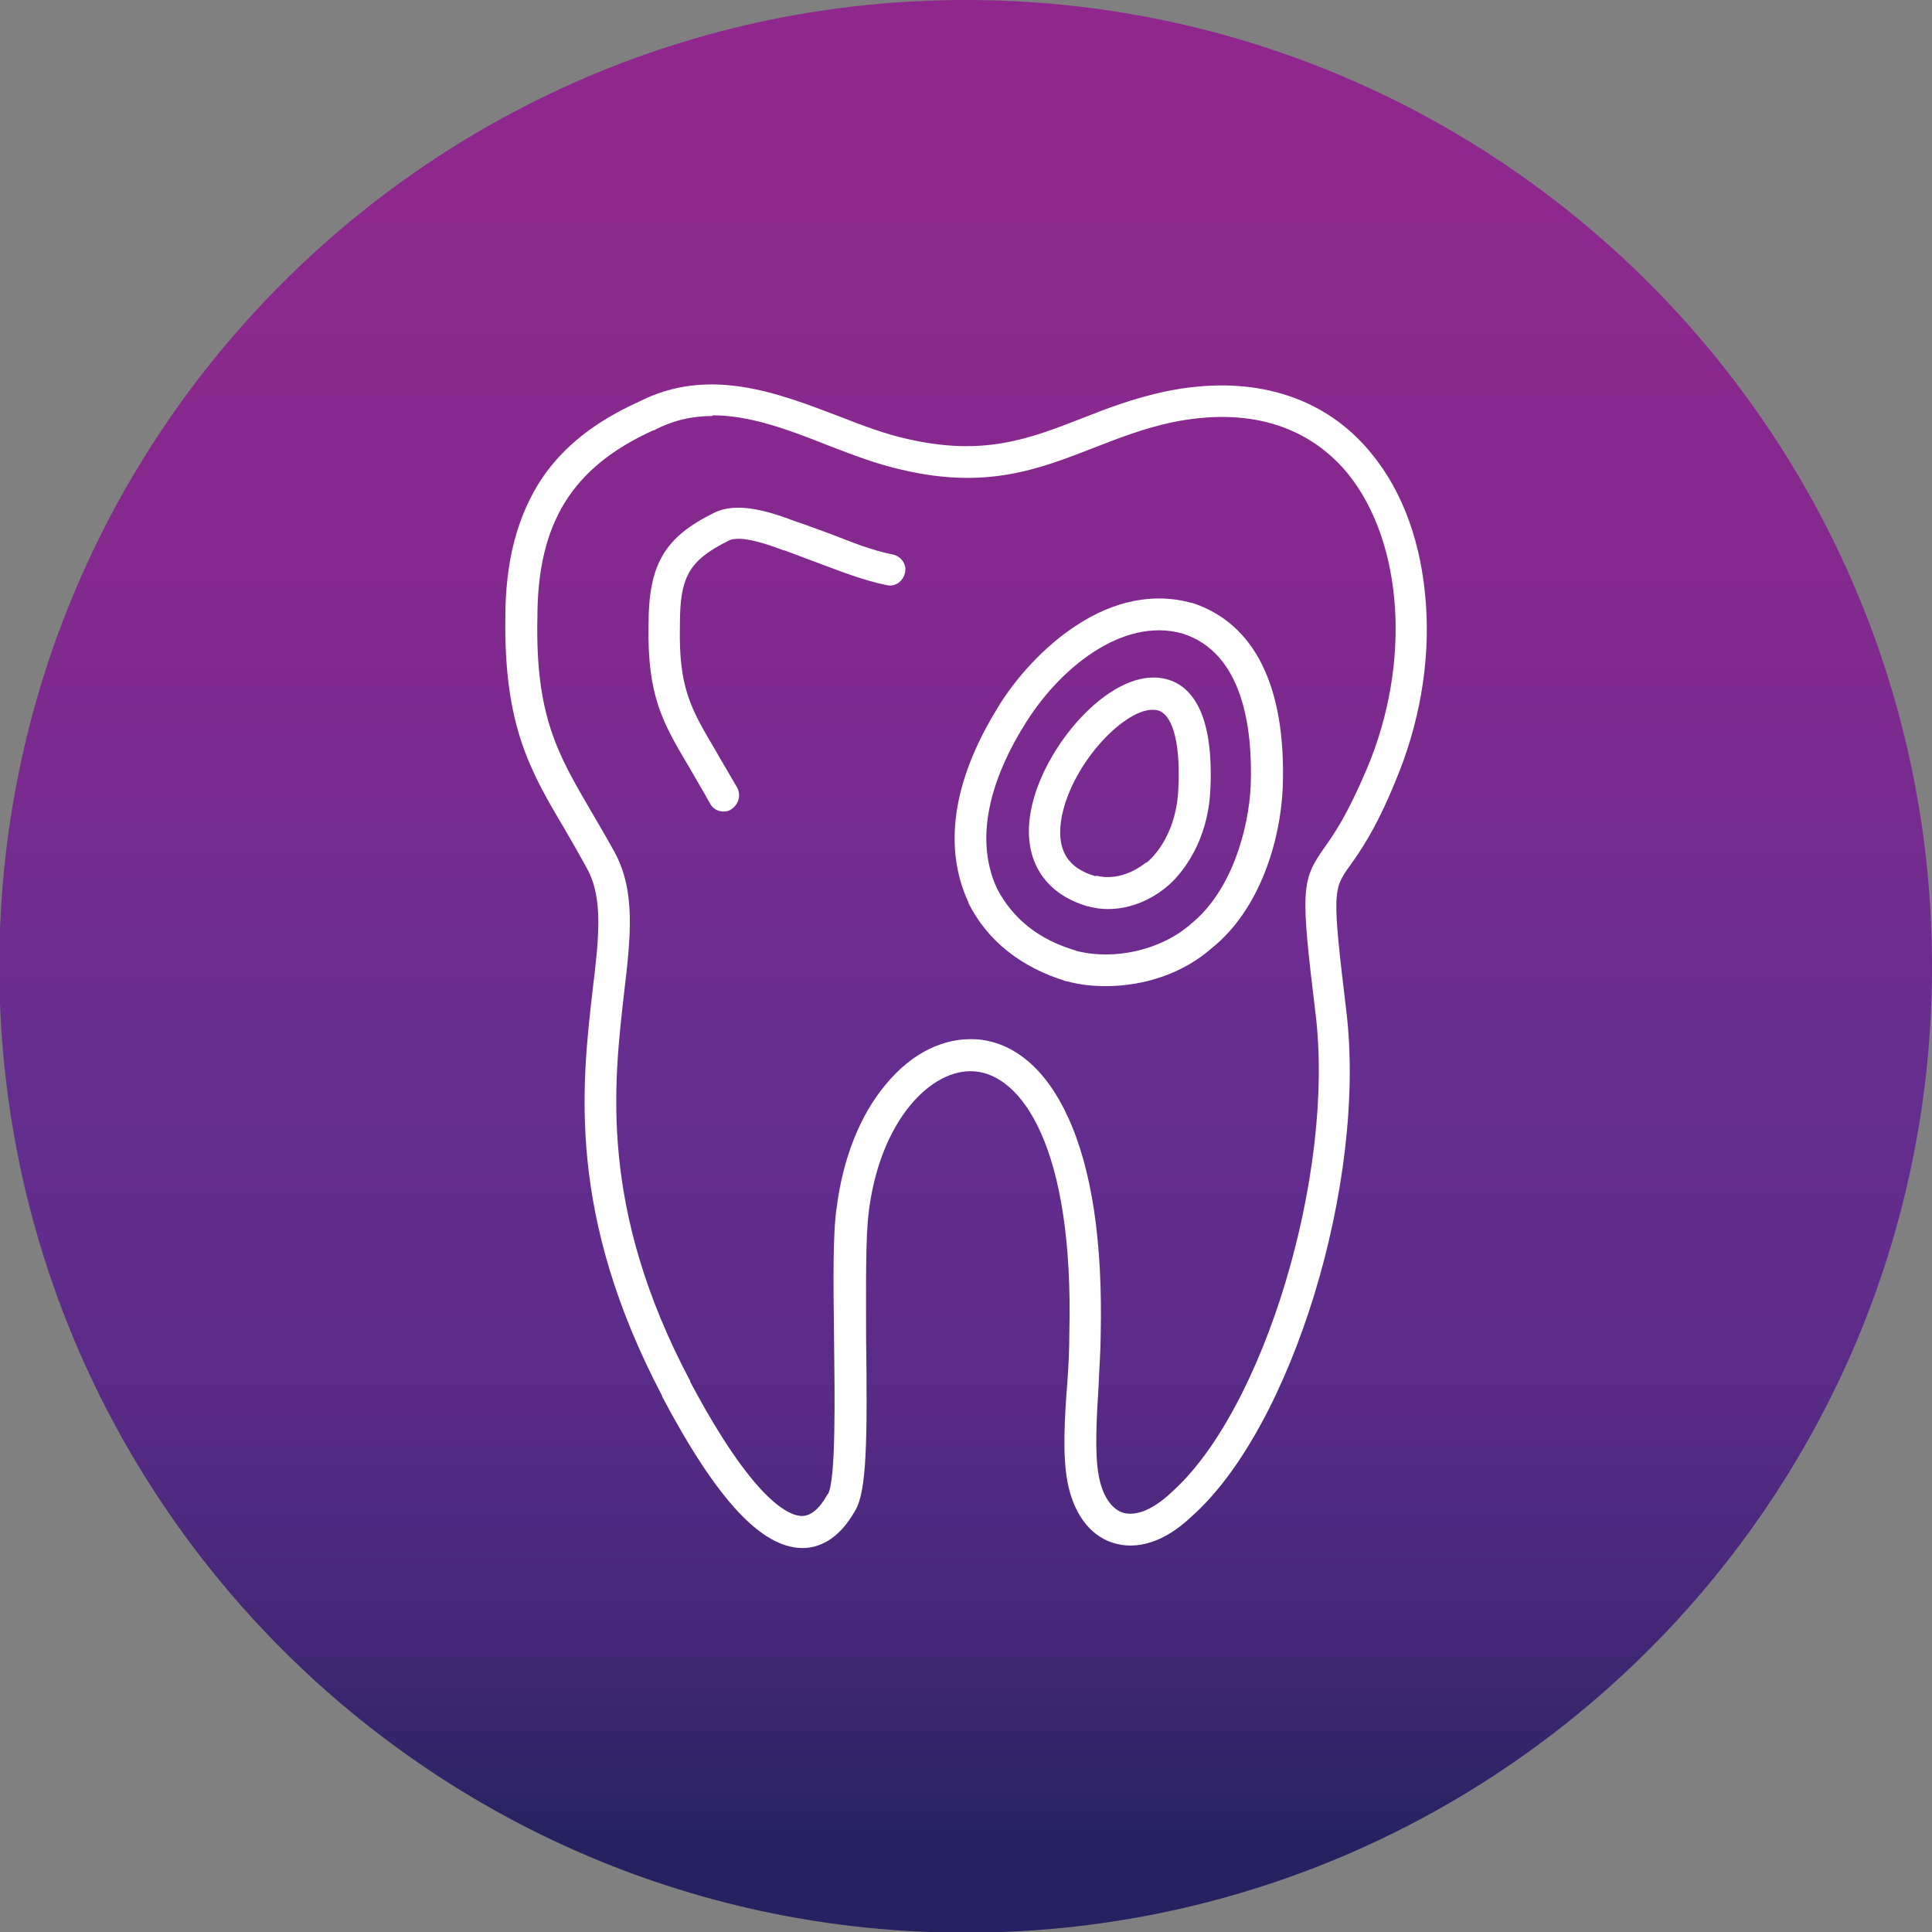
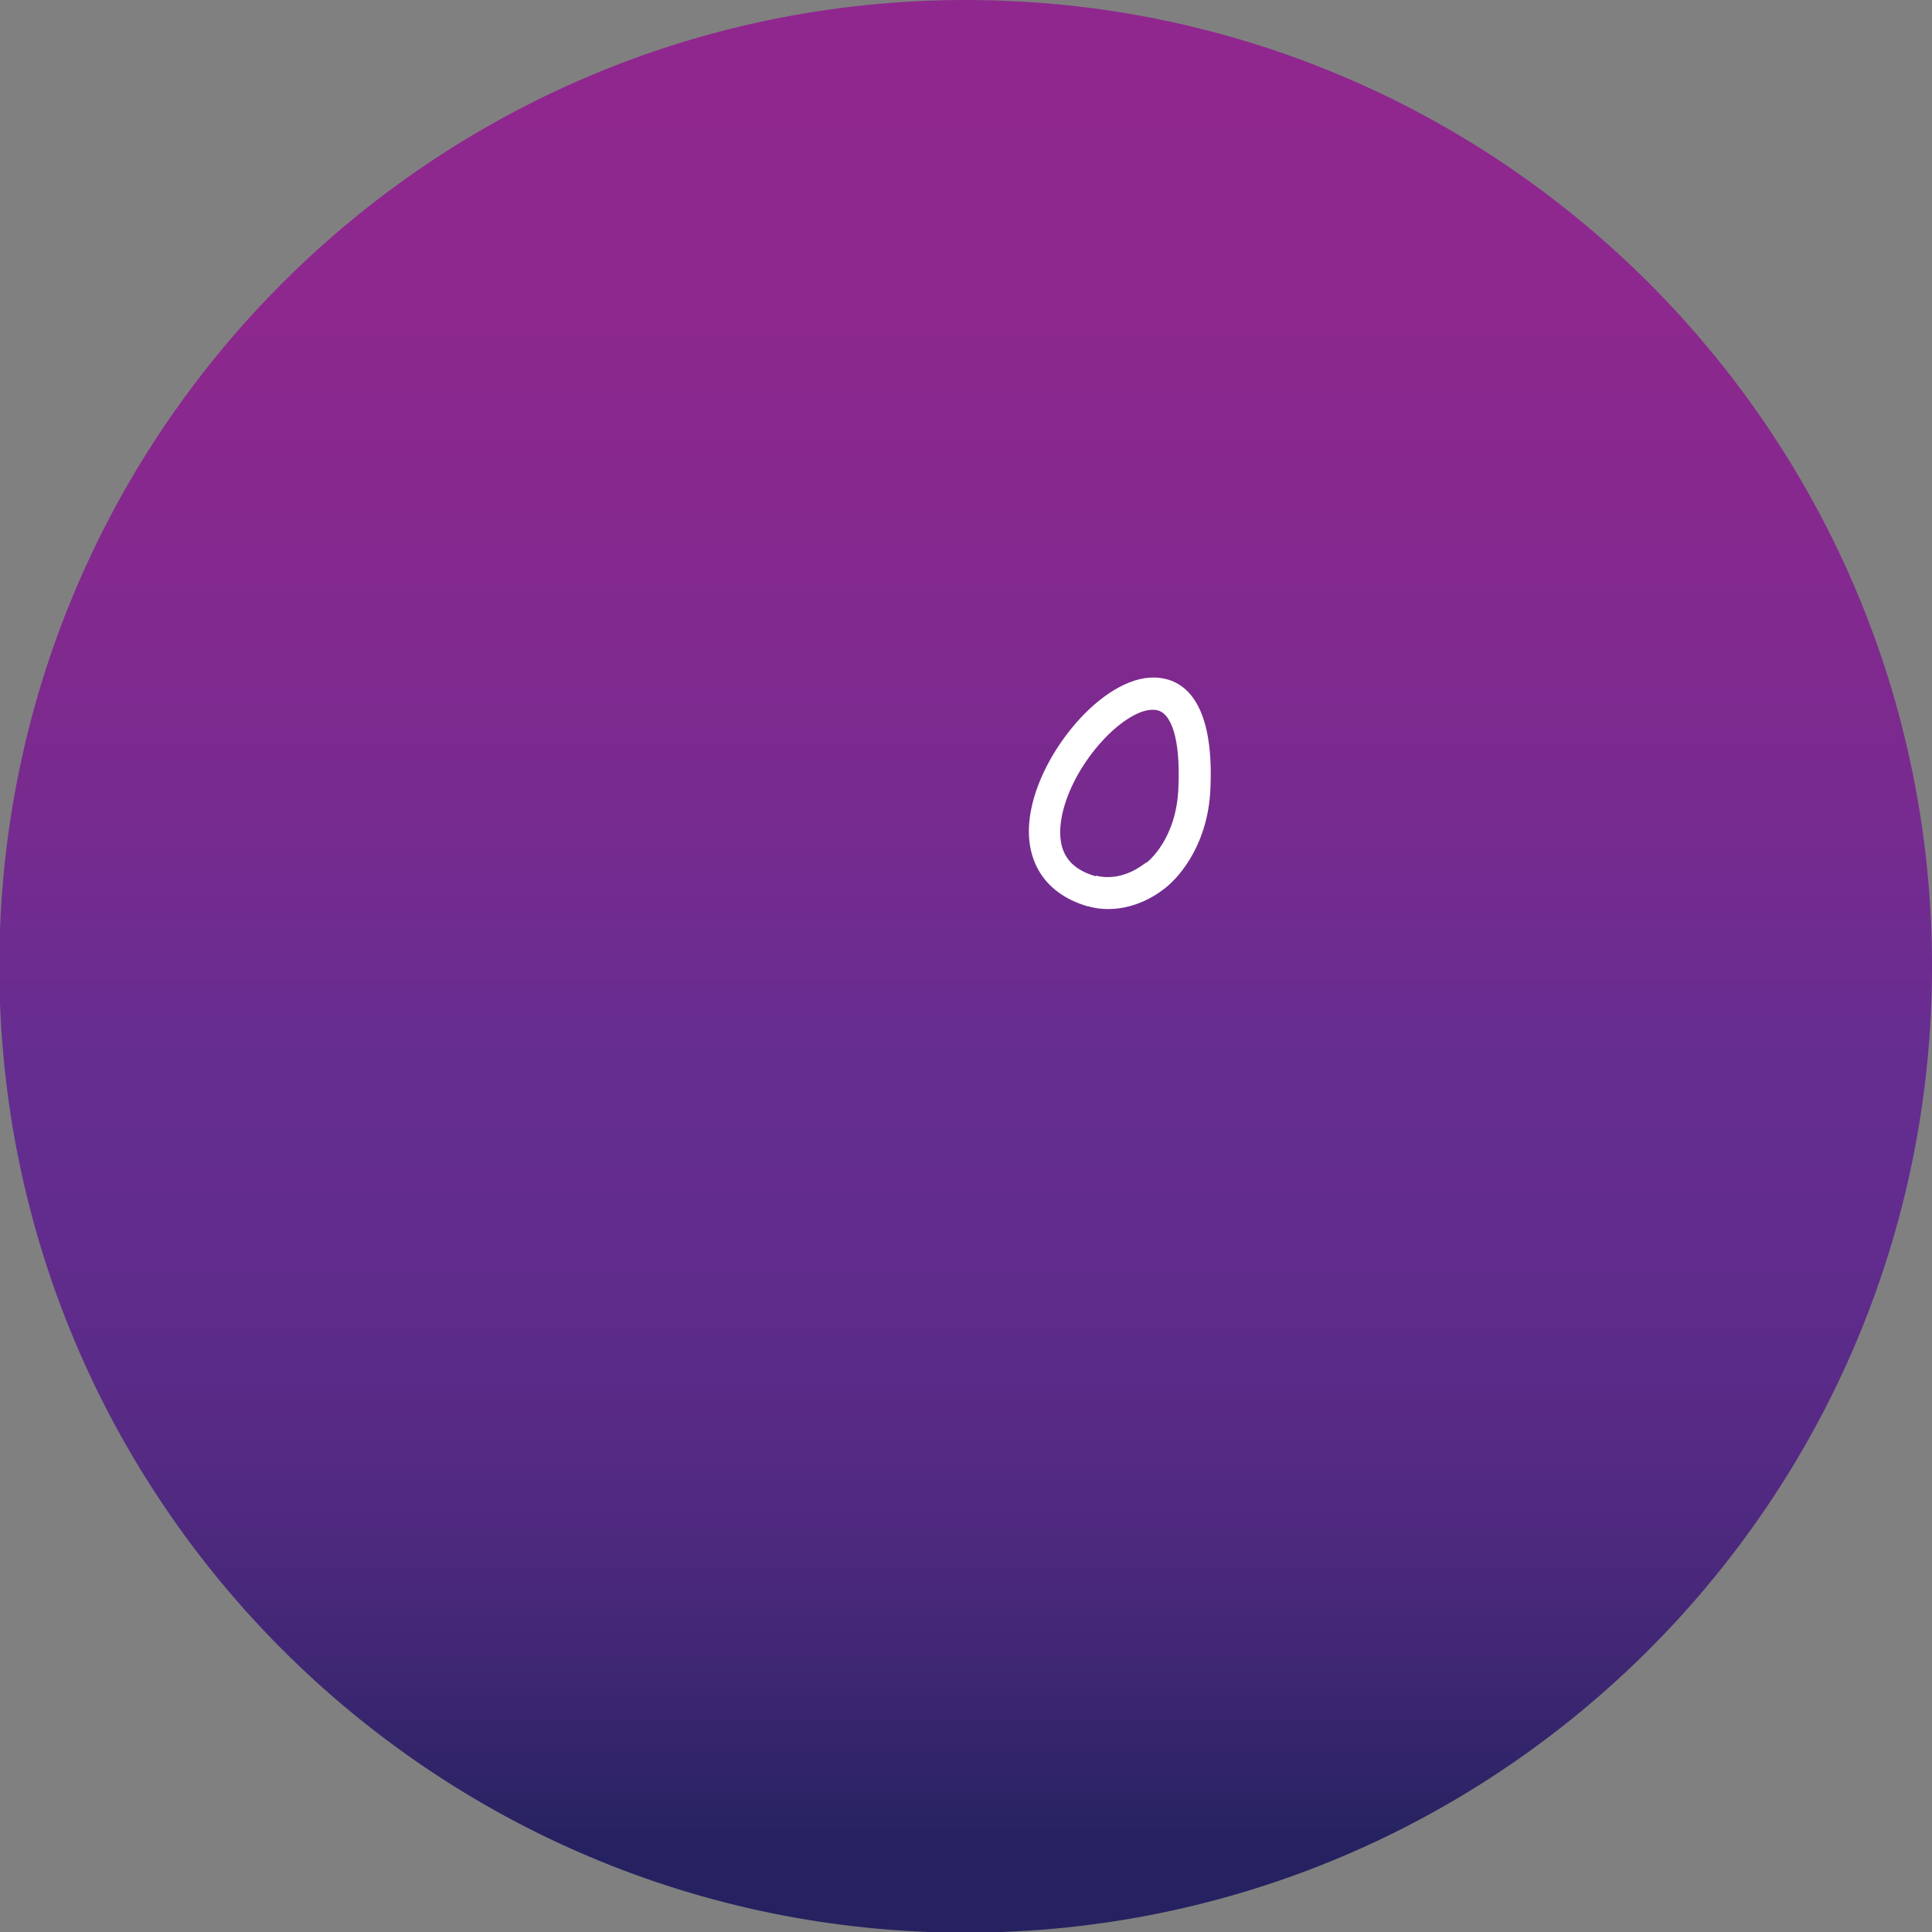
<svg xmlns="http://www.w3.org/2000/svg" clip-rule="evenodd" fill-rule="evenodd" height="20" image-rendering="optimizeQuality" shape-rendering="geometricPrecision" text-rendering="geometricPrecision" viewBox="0 0 2.833 2.833" width="20">
  <rect x="0" y="0" width="2.833" height="2.833" fill="#808080" stroke="none" />
  <linearGradient id="id0" gradientUnits="userSpaceOnUse" x1="1.417" x2="1.417" y1="2.833" y2="0">
    <stop offset="0" stop-color="#262261" />
    <stop offset=".012" stop-color="#262261" />
    <stop offset=".02" stop-color="#262261" />
    <stop offset=".031" stop-color="#262261" />
    <stop offset=".039" stop-color="#262261" />
    <stop offset=".051" stop-color="#262261" />
    <stop offset=".059" stop-color="#292363" />
    <stop offset=".071" stop-color="#2c2365" />
    <stop offset=".078" stop-color="#2f2468" />
    <stop offset=".09" stop-color="#32246a" />
    <stop offset=".102" stop-color="#35256c" />
    <stop offset=".11" stop-color="#37256e" />
    <stop offset=".122" stop-color="#3a2670" />
    <stop offset=".129" stop-color="#3d2672" />
    <stop offset=".141" stop-color="#3f2774" />
    <stop offset=".149" stop-color="#422776" />
    <stop offset=".161" stop-color="#442777" />
    <stop offset=".169" stop-color="#462879" />
    <stop offset=".18" stop-color="#48287a" />
    <stop offset=".188" stop-color="#4a287c" />
    <stop offset=".2" stop-color="#4c297d" />
    <stop offset=".212" stop-color="#4e297f" />
    <stop offset=".22" stop-color="#502980" />
    <stop offset=".231" stop-color="#512981" />
    <stop offset=".239" stop-color="#532a83" />
    <stop offset=".251" stop-color="#552a84" />
    <stop offset=".259" stop-color="#562a85" />
    <stop offset=".271" stop-color="#582a86" />
    <stop offset=".278" stop-color="#592b87" />
    <stop offset=".29" stop-color="#5a2b88" />
    <stop offset=".302" stop-color="#5b2b89" />
    <stop offset=".31" stop-color="#5c2b8a" />
    <stop offset=".322" stop-color="#5e2b8a" />
    <stop offset=".329" stop-color="#5f2c8b" />
    <stop offset=".341" stop-color="#602c8c" />
    <stop offset=".349" stop-color="#612c8d" />
    <stop offset=".361" stop-color="#612c8d" />
    <stop offset=".369" stop-color="#622c8e" />
    <stop offset=".38" stop-color="#622c8e" />
    <stop offset=".388" stop-color="#632c8e" />
    <stop offset=".4" stop-color="#632d8f" />
    <stop offset=".412" stop-color="#632d8f" />
    <stop offset=".42" stop-color="#642d8f" />
    <stop offset=".431" stop-color="#642d8f" />
    <stop offset=".439" stop-color="#652d90" />
    <stop offset=".451" stop-color="#652d90" />
    <stop offset=".459" stop-color="#672d90" />
    <stop offset=".471" stop-color="#682d90" />
    <stop offset=".478" stop-color="#6a2c90" />
    <stop offset=".49" stop-color="#6b2c90" />
    <stop offset=".502" stop-color="#6d2c90" />
    <stop offset=".51" stop-color="#6e2c90" />
    <stop offset=".522" stop-color="#702c90" />
    <stop offset=".529" stop-color="#712b90" />
    <stop offset=".541" stop-color="#722b90" />
    <stop offset=".549" stop-color="#732b90" />
    <stop offset=".561" stop-color="#752b90" />
    <stop offset=".569" stop-color="#762b90" />
    <stop offset=".58" stop-color="#772a8f" />
    <stop offset=".588" stop-color="#782a8f" />
    <stop offset=".6" stop-color="#792a8f" />
    <stop offset=".612" stop-color="#7a2a8f" />
    <stop offset=".62" stop-color="#7c2a8f" />
    <stop offset=".631" stop-color="#7d2a8f" />
    <stop offset=".639" stop-color="#7e298f" />
    <stop offset=".651" stop-color="#7f298f" />
    <stop offset=".659" stop-color="#80298f" />
    <stop offset=".671" stop-color="#81298f" />
    <stop offset=".678" stop-color="#82298f" />
    <stop offset=".69" stop-color="#82298f" />
    <stop offset=".702" stop-color="#83298f" />
    <stop offset=".71" stop-color="#84298f" />
    <stop offset=".722" stop-color="#85298f" />
    <stop offset=".729" stop-color="#85298f" />
    <stop offset=".741" stop-color="#86288e" />
    <stop offset=".749" stop-color="#87288e" />
    <stop offset=".761" stop-color="#87288e" />
    <stop offset=".769" stop-color="#88288e" />
    <stop offset=".78" stop-color="#89288e" />
    <stop offset=".788" stop-color="#89288e" />
    <stop offset=".8" stop-color="#8a288e" />
    <stop offset=".812" stop-color="#8b288e" />
    <stop offset=".82" stop-color="#8b288e" />
    <stop offset=".831" stop-color="#8c288e" />
    <stop offset=".839" stop-color="#8c288e" />
    <stop offset=".851" stop-color="#8d288e" />
    <stop offset=".859" stop-color="#8d288e" />
    <stop offset=".871" stop-color="#8d288e" />
    <stop offset=".878" stop-color="#8d288e" />
    <stop offset=".89" stop-color="#8e288e" />
    <stop offset=".902" stop-color="#8e288e" />
    <stop offset=".91" stop-color="#8e278e" />
    <stop offset=".922" stop-color="#8e278e" />
    <stop offset=".929" stop-color="#8e278e" />
    <stop offset=".941" stop-color="#8f278e" />
    <stop offset=".949" stop-color="#8f278e" />
    <stop offset=".961" stop-color="#8f278e" />
    <stop offset=".969" stop-color="#8f278e" />
    <stop offset=".98" stop-color="#90278e" />
    <stop offset=".988" stop-color="#90278e" />
    <stop offset="1" stop-color="#90278e" />
  </linearGradient>
  <g id="Layer_x0020_1">
    <path d="m2.833 1.417c0-.782-.634-1.417-1.417-1.417-.782 0-1.417.634-1.417 1.417 0 .782.634 1.417 1.417 1.417.782 0 1.417-.634 1.417-1.417z" fill="url(#id0)" />
    <g id="_644228944">
      <g>
        <g>
-           <path id="_262905472" d="m1.177 2.27c-0 0-.001 0-.001 0-.06-.001-.125-.071-.205-.222l-0-.001c-.14-.266-.118-.456-.102-.595.009-.075.016-.134-.008-.178-.012-.022-.023-.041-.034-.06-.05-.084-.088-.151-.086-.308 0-.084.018-.151.054-.205.032-.047.078-.083.142-.112.102-.052.203-.013.292.021.036.014.07.027.103.034.11.025.176-0.0.253-.03.038-.015.077-.03.124-.04.126-.026.233.006.302.091.047.057.074.134.08.222.006.086-.01.176-.045.259-.029.071-.052.103-.067.124-.024.034-.026.037-.005.211.031.252-.08.613-.227.743-.039.037-.08.05-.116.038-.034-.011-.058-.045-.066-.091-.007-.038-.004-.091-0-.143.002-.026.003-.051.003-.071 0-0 0-0 0-.001.007-.276-.071-.38-.139-.385-.063-.005-.138.071-.155.205v.001c-.005.035-.004.111-.004.184.002.151.001.226-.016.254-.025.045-.056.055-.077.055zm-.132-1.66c-.029 0-.058.006-.086.021-0.0 0-.001 0-.001 0-.119.054-.17.136-.17.275v0c-.003.144.03.2.079.284.011.019.023.039.035.061.03.057.023.122.013.206-.015.133-.037.315.097.568l0.0.001c.094.177.146.197.164.197h0c.013 0 .026-.011.037-.031 0-0.0 0-.001.001-.001.012-.02.01-.146.009-.23-.001-.079-.002-.153.004-.191.009-.071.034-.135.072-.18.038-.046.085-.069.133-.066.055.004.102.044.134.114.035.076.051.183.048.319 0 .022-.002.047-.003.074-.003.047-.006.1-0.0.132v0c.005.029.018.049.035.055.019.006.044-.004.07-.028l.001-.001c.136-.12.241-.468.212-.703-.022-.181-.021-.195.013-.243.015-.021.034-.049.062-.115.066-.155.054-.333-.028-.434-.059-.071-.147-.097-.256-.075-.043.009-.081.024-.117.038-.08.031-.156.061-.28.032-.036-.008-.073-.022-.109-.036-.058-.023-.114-.044-.169-.044z" fill="#fff" />
-         </g>
+           </g>
        <g>
-           <path id="_262905400" d="m1.061 1.19c-.008 0-.016-.004-.02-.012-.011-.02-.022-.038-.031-.054-.038-.064-.061-.103-.059-.208 0-.088.023-.128.096-.164.032-.016.076-.004.118.012.018.006.036.013.053.019.031.012.06.024.091.03.013.003.021.015.018.027-.003.013-.015.021-.027.018-.034-.007-.067-.02-.099-.032-.017-.006-.034-.013-.051-.019-0 0-.001-0-.001-0-.016-.006-.063-.024-.081-.014-.058.029-.071.053-.071.123v.001c-.002.092.016.122.052.183.009.016.02.034.032.055.006.011.002.025-.009.032-.003.002-.007.003-.011.003z" fill="#fff" />
-         </g>
+           </g>
        <g>
-           <path id="_262905928" d="m1.621 1.446c-.019 0-.038-.002-.056-.007-0 0-0 0-.001-0-.066-.02-.116-.059-.144-.115 0-0-0-0-0-.001-.037-.08-.023-.177.041-.282.029-.049.072-.094.116-.123.057-.038.116-.049.17-.034 0 0 .001 0 .001 0.0.092.03.138.123.133.27-.003.077-.033.18-.105.237-.041.036-.098.055-.154.055zm-.044-.052c.057.015.125-.001.168-.038 0-0.0.001-0.0.001-.001.06-.048.085-.139.088-.203.003-.086-.012-.195-.1-.223-.089-.025-.183.053-.233.136-.039.063-.077.156-.039.238.023.044.061.075.116.091z" fill="#fff" />
-         </g>
+           </g>
        <g>
          <path id="_262905688" d="m1.625 1.333c-.009 0-.019-.001-.029-.004-0 0-0 0-.001-0-.066-.019-.097-.072-.083-.142.018-.092.113-.202.188-.193.037.004.08.036.075.16-.003.094-.057.141-.065.147-.006.005-.039.032-.085.032zm-.018-.049c.04.01.071-.018.072-.018.001-.001.001-.001.002-.001.002-.001.045-.035.047-.112.003-.068-.01-.11-.034-.112-.042-.005-.121.076-.137.156-.009.047.007.076.05.088z" fill="#fff" />
        </g>
      </g>
    </g>
  </g>
</svg>